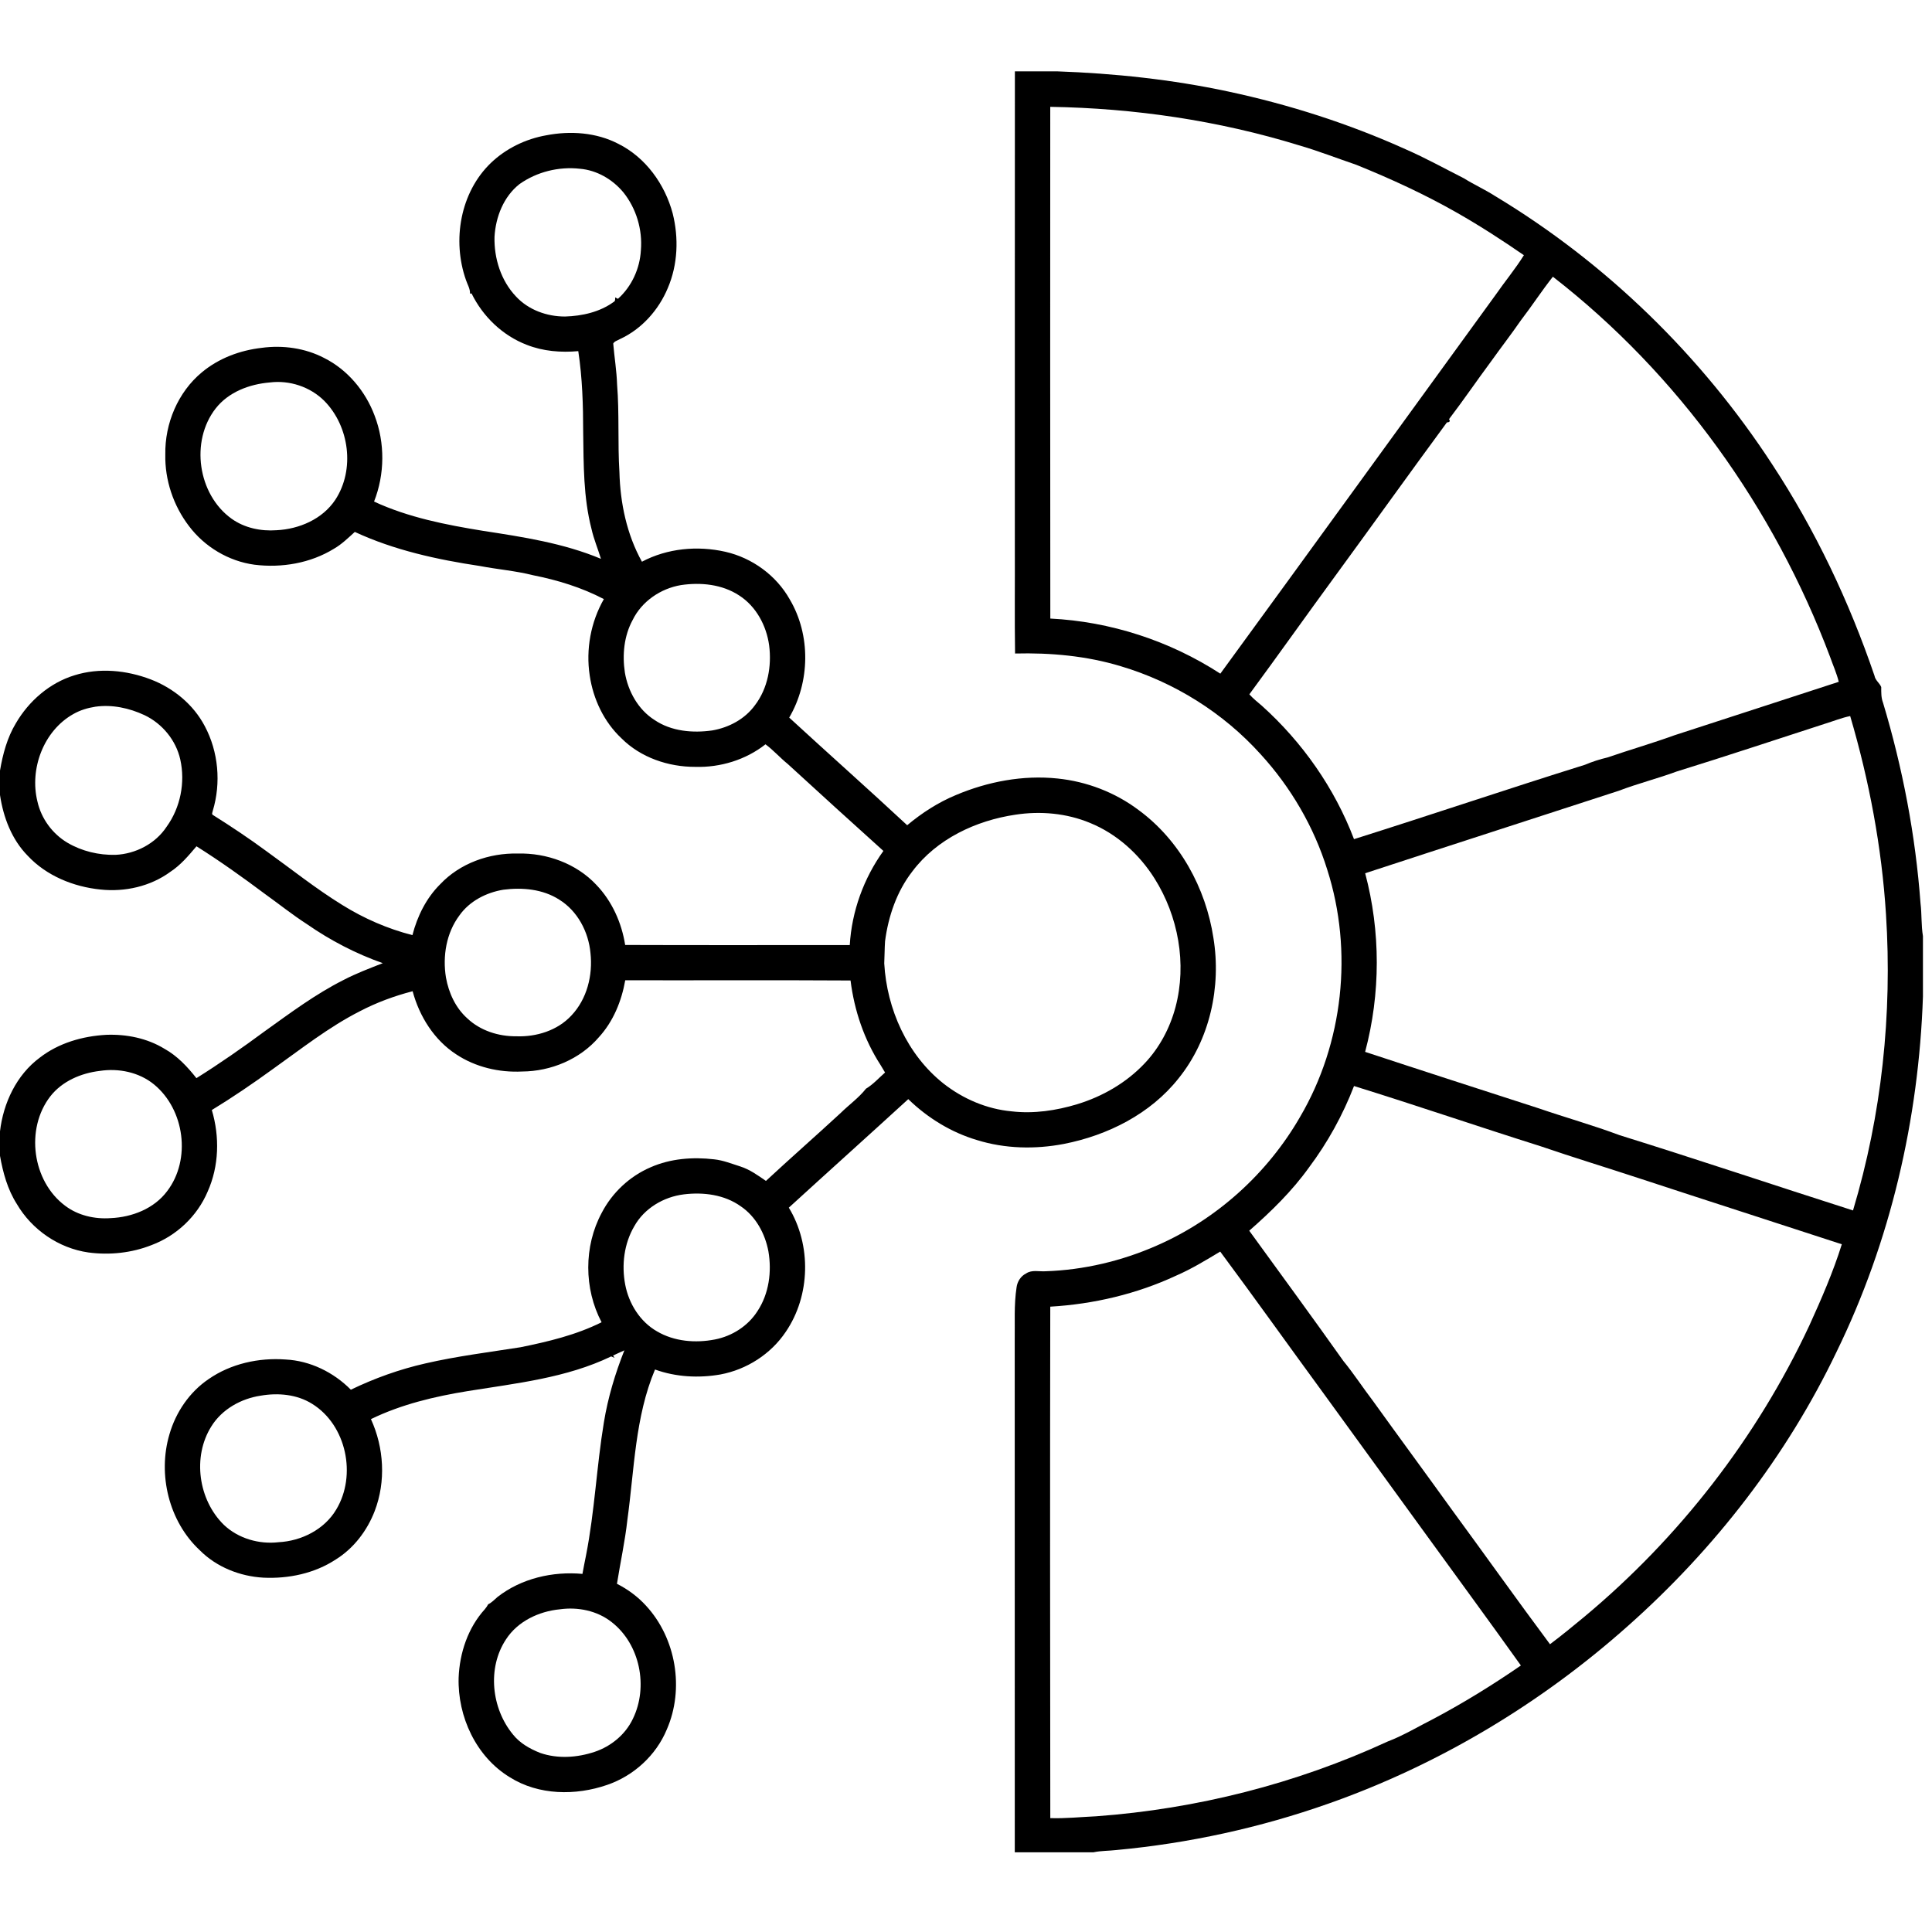
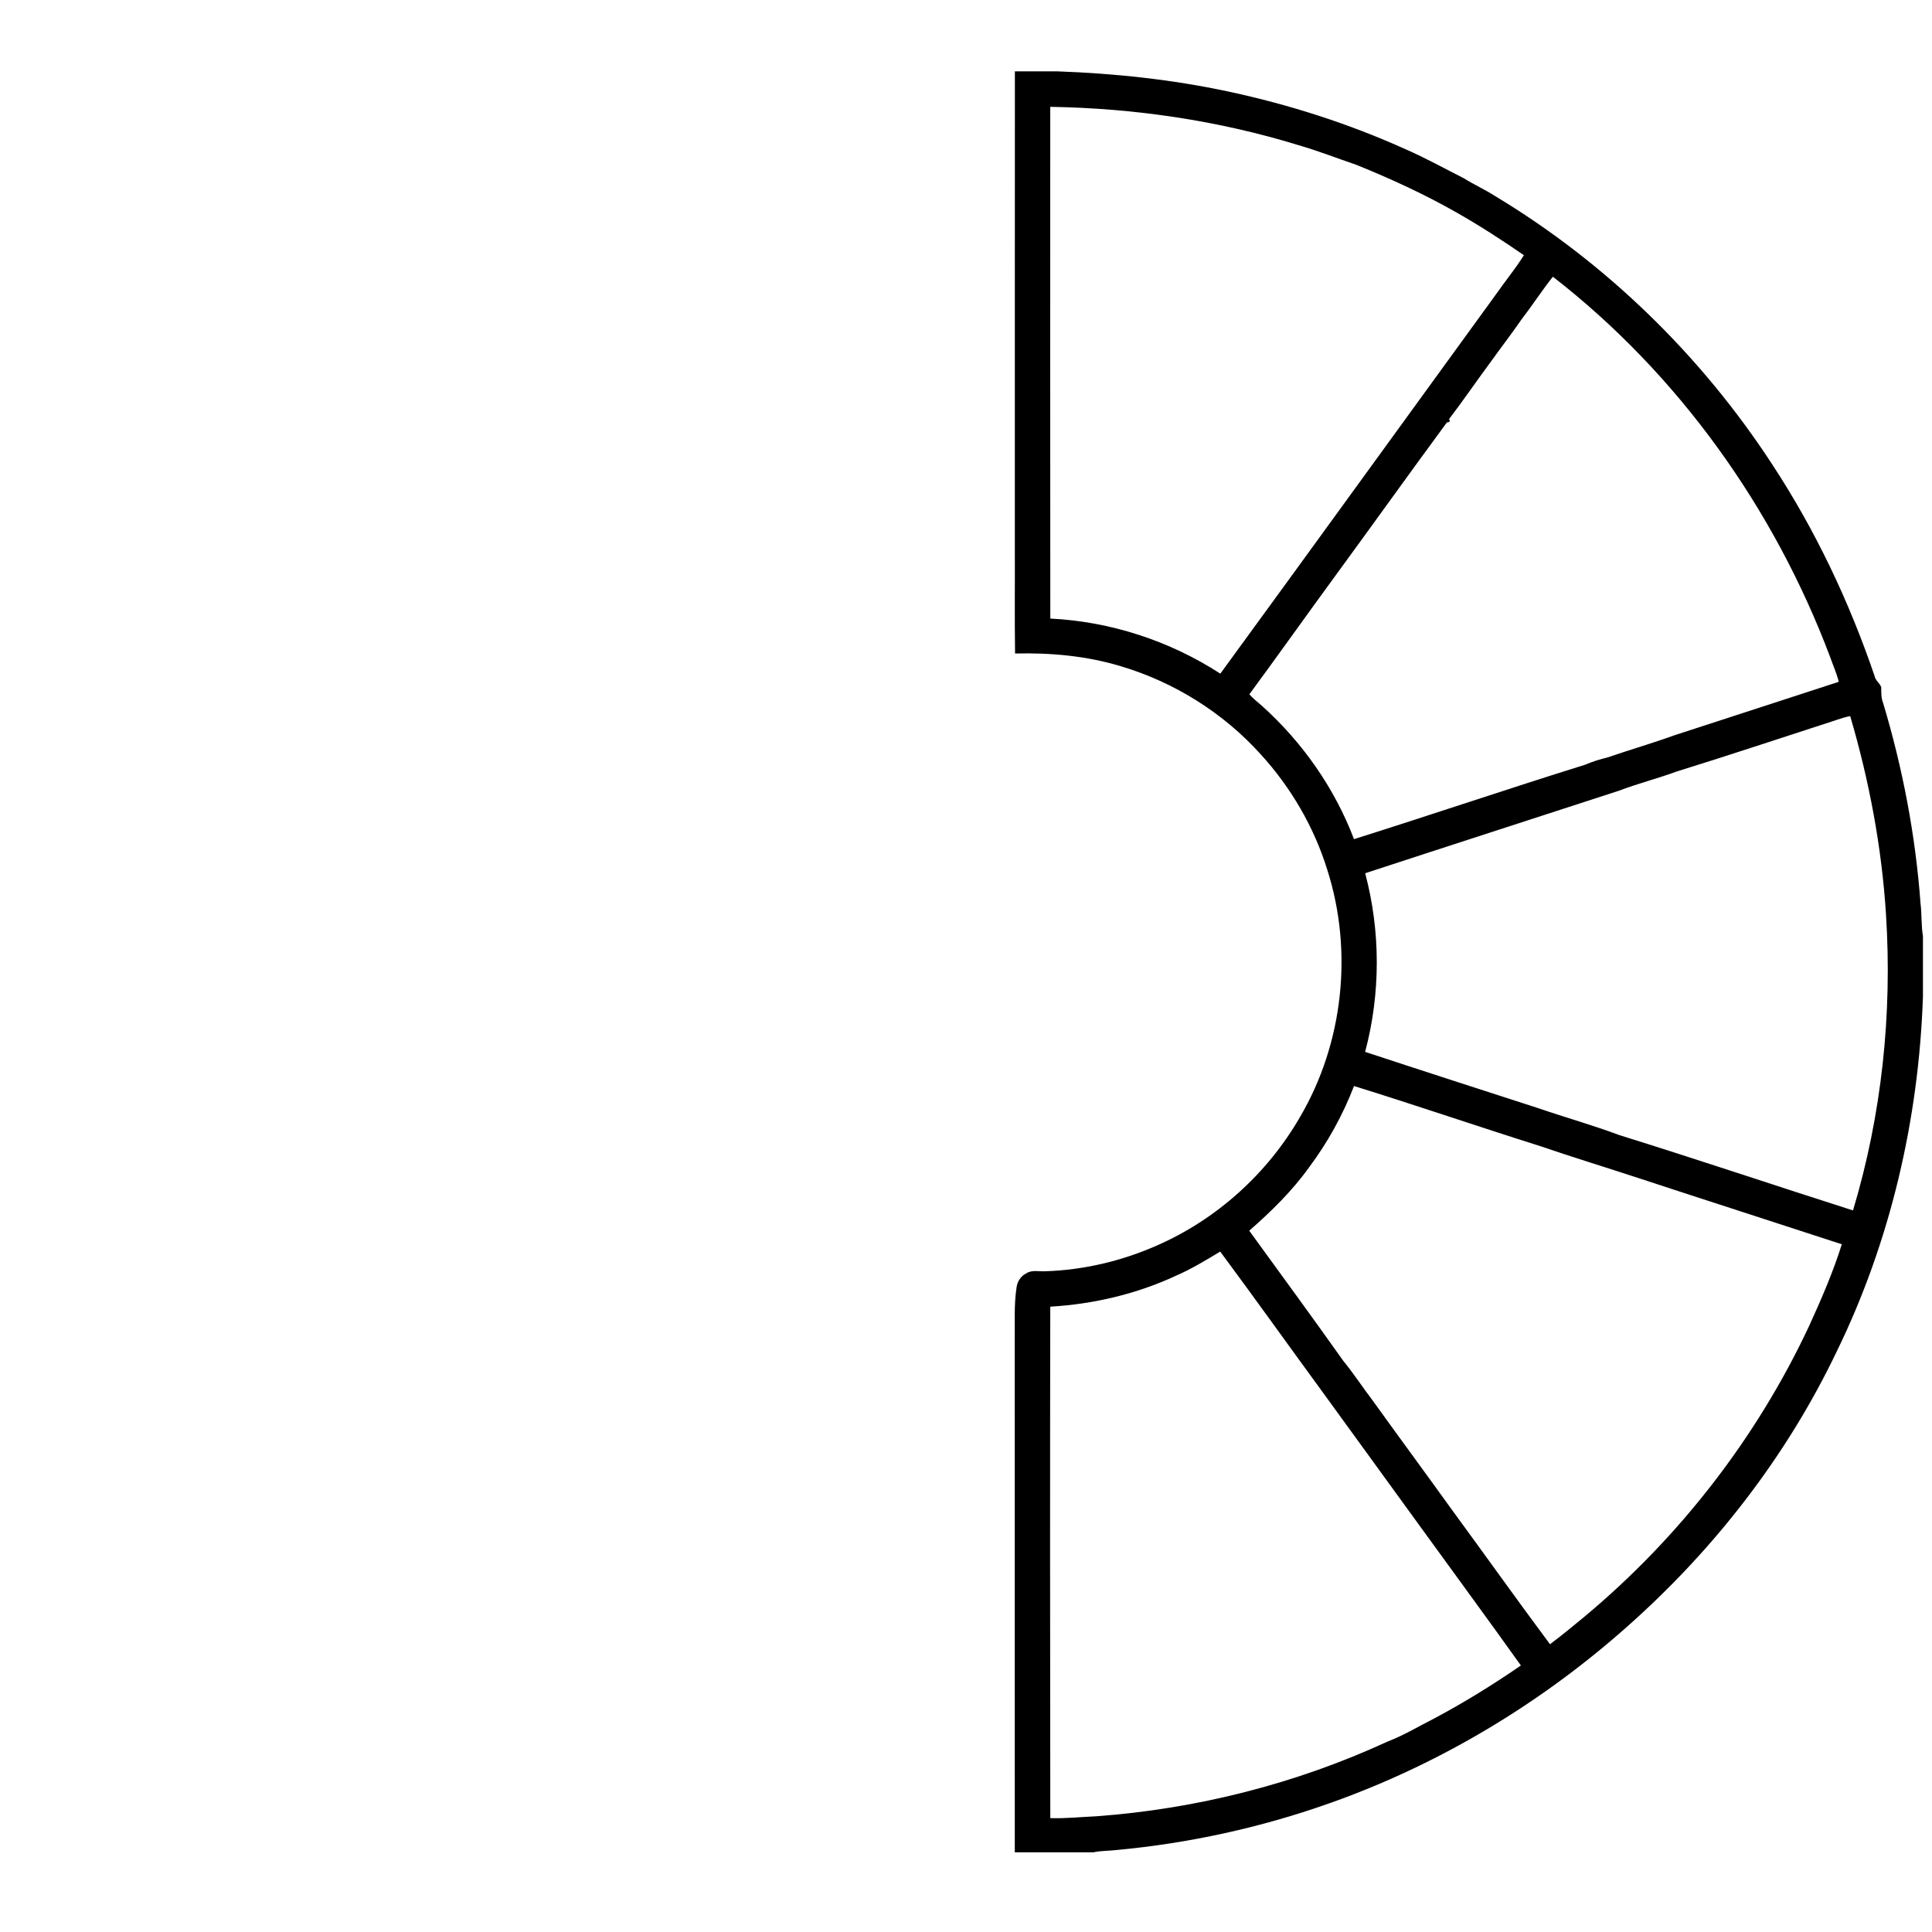
<svg xmlns="http://www.w3.org/2000/svg" width="64px" height="64px" version="1.1" xml:space="preserve" style="fill-rule:evenodd;clip-rule:evenodd;stroke-linejoin:round;stroke-miterlimit:2;">
  <g transform="matrix(1,0,0,1,0,2.363)">
    <g transform="matrix(0.049,0,0,0.049,0,0)">
      <path d="M686.11,0L714.48,0C753.41,1.38 792.3,5.5 830.41,13.66C871.58,22.46 911.92,35.38 950.31,52.71C963.76,58.58 976.6,65.71 989.69,72.33C996.52,76.61 1003.91,79.92 1010.7,84.28C1085.89,129.54 1150.28,192.33 1198.16,265.82C1227.28,310.18 1250.15,358.46 1267.26,408.65C1267.8,411.73 1270.67,413.5 1271.8,416.24C1271.8,419.81 1271.69,423.43 1273.01,426.83C1286.28,470.96 1294.99,516.5 1298.36,562.46C1299.28,569.83 1298.77,577.31 1300,584.65L1300,625.48C1297.2,708.37 1278.07,791.01 1241.62,865.63C1207.93,936.08 1159.13,998.97 1100.8,1050.77C1041.84,1103.37 972.79,1144.8 898.21,1171.07C851.97,1187.41 803.7,1197.93 754.88,1202.47C749.69,1203.08 744.43,1202.92 739.3,1204L686.04,1204C686.03,1088.67 685.97,973.33 686,858C686.2,846.03 685.42,833.96 687.25,822.08C687.77,818.15 690.08,814.49 693.68,812.7C697.64,810.02 702.54,811.53 706.97,811.2C732.73,810.34 758.28,804.28 781.87,793.91C822.4,776.25 856.86,745.16 878.9,706.87C908.16,657.06 914.89,594.77 897.3,539.78C888.34,510.84 872.71,484.07 852.29,461.72C827.03,433.69 793.84,412.92 757.69,402.17C734.57,395.17 710.3,392.98 686.23,393.58C685.88,369.72 686.18,345.86 686.08,322C686.1,214.67 686.04,107.33 686.11,0M710.02,24C710,139.31 709.92,254.63 710.06,369.95C750.78,371.96 790.8,385.01 825,407.2C887.24,321.95 949.08,236.42 1011.14,151.06C1017.38,142.06 1024.44,133.6 1030.22,124.3C1015.6,114.22 1000.66,104.54 985.25,95.75C963.27,83.2 940.22,72.61 916.76,63.13C903.84,58.75 891.12,53.75 877.99,49.96C823.65,33.23 766.82,24.91 710.02,24M1028.25,168.25C1021.74,177.69 1014.7,186.75 1008.04,196.09C998.44,209.01 989.39,222.33 979.62,235.12C980.7,236.72 979.77,237.28 978.17,237.35C952.74,271.89 927.8,306.81 902.47,341.43C883.07,367.93 864.09,394.73 844.62,421.17C847.16,424.03 850.17,426.41 853.07,428.89C880.48,453.53 902.26,484.59 915.37,519.08C967.52,502.65 1019.35,485.07 1071.53,468.79C1076.45,466.7 1081.56,465.07 1086.77,463.84C1101.75,458.68 1117,454.29 1131.89,448.89C1168.94,436.79 1206.04,424.85 1243.09,412.71C1241.67,406.92 1239.18,401.47 1237.22,395.86C1199.41,295.45 1134.73,204.77 1049.82,138.85C1042.27,148.39 1035.66,158.61 1028.25,168.25M1234.01,440.98C1200.53,451.81 1167.13,462.95 1133.54,473.34C1120.64,478.11 1107.27,481.45 1094.42,486.36C1037.27,504.99 980.04,523.41 922.92,542.13C933.4,581.49 933.38,623.53 922.89,662.89C961.9,675.75 1000.99,688.37 1040.08,701C1058.27,707.26 1076.83,712.44 1094.85,719.19C1147.64,735.61 1200.05,753.28 1252.72,770.09C1272.12,705.44 1279.34,637.31 1275.02,569.99C1272.15,524.55 1263.67,479.53 1250.81,435.87C1245.05,437.03 1239.6,439.27 1234.01,440.98M915.38,685.98C907.82,705.59 897.57,724.17 884.97,740.99C873.5,757.01 859.32,770.85 844.54,783.79C865.8,813.11 887.24,842.29 908.16,871.83C915.26,880.5 921.37,889.93 928.17,898.84C945.87,923.44 963.85,947.84 981.55,972.44C1003.74,1002.68 1025.47,1033.28 1047.87,1063.35C1055.76,1057.45 1063.36,1051.18 1070.95,1044.9C1135.19,991.4 1187.67,923.79 1223.12,848.05C1231.31,830.05 1239.25,811.84 1245.15,792.96C1199.61,778.05 1153.97,763.43 1108.44,748.46C1086.11,741.11 1063.61,734.26 1041.37,726.64C999.28,713.38 957.52,699.05 915.38,685.98M795.14,814.16C768.48,826.59 739.36,833.42 710.03,835.14C709.81,950.39 709.92,1065.65 710.05,1180.91C720.41,1181.24 730.74,1180.13 741.08,1179.67C809.03,1174.7 876.16,1157.7 938.06,1129.15C949,1124.97 959.06,1118.86 969.49,1113.59C989.75,1102.82 1009.29,1090.74 1028.19,1077.72C1005.89,1046.46 983.11,1015.52 960.59,984.41C938.84,954.47 917.11,924.53 895.38,894.59C871.82,862.41 848.69,829.92 824.92,797.9C815.23,803.72 805.54,809.66 795.14,814.16Z" style="fill-rule:nonzero;" />
    </g>
    <g transform="matrix(0.049,0,0,0.049,0,0)">
-       <path d="M369.27,43.25C385.52,40.1 403.12,41.27 417.99,48.99C436.48,58.19 449.51,76.34 454.77,96.07C458.93,112.64 458.25,130.65 451.49,146.46C445.29,161.36 433.8,174.27 419.04,181.05C417.54,181.98 415.44,182.39 414.57,184.03C415.35,193.26 416.88,202.43 417.18,211.7C418.76,231.4 417.53,251.21 418.76,270.93C419.3,291.88 423.73,313.08 433.98,331.52C451.15,322.42 471.6,320.54 490.42,324.81C508.53,328.94 524.81,340.79 533.92,357.02C548.2,381.14 547.65,412.83 533.54,436.9C560.01,461.27 586.96,485.15 613.3,509.67C623.25,501.36 634.26,494.23 646.26,489.26C667.8,480.17 691.56,475.64 714.92,478.08C734.63,480.09 753.82,487.43 769.67,499.34C797.46,519.7 815.18,552.05 820.33,585.85C825.72,618.89 817.95,654.57 796.75,680.83C777.75,704.82 748.91,719.32 719.25,725.12C699.86,728.84 679.48,728.41 660.55,722.53C643.05,717.35 627.09,707.53 614.03,694.84C587.2,719.39 560.13,743.68 533.28,768.21C548.66,793.5 547.91,827.71 531.2,852.18C521.11,867.2 504.83,877.65 487.08,880.97C472.37,883.55 456.92,882.72 442.82,877.63C429.29,909.77 428.85,945.19 424.14,979.25C422.54,993.78 419.38,1008.08 417.09,1022.5C424.44,1026.21 431.18,1031.2 436.74,1037.3C457.06,1059.31 462.78,1093.47 450.81,1120.93C443.55,1138.48 428.4,1152.32 410.47,1158.45C389.2,1165.8 364.16,1165.55 344.7,1153.31C321.86,1139.47 309.29,1112.22 310.06,1085.96C310.71,1069.21 316.38,1052.22 327.77,1039.68C328.67,1038.67 329.37,1037.53 330.02,1036.36C332.49,1035.18 334.33,1033.11 336.39,1031.37C352.48,1018.82 373.65,1013.97 393.76,1015.8C394.5,1011.55 395.39,1007.34 396.21,1003.12C402.04,973.42 403.33,943.09 408.27,913.26C411,896.59 415.88,880.36 422.1,864.67C419.52,865.79 417.01,867.05 414.44,868.19C414.7,868.58 415.23,869.38 415.5,869.78C414.72,869.43 413.95,869.1 413.19,868.77C382.89,883.38 349.04,886.92 316.24,892.21C293.78,895.86 271.33,901.18 250.77,911.17C259.63,930.5 260.96,953.36 253.32,973.3C248.21,986.57 239.15,998.51 227,1006.06C212.64,1015.5 195.07,1019.16 178.05,1018.35C162.18,1017.45 146.36,1011.2 135.08,999.83C114.15,980.37 106.5,948.62 114.55,921.44C118.85,906.5 128.12,892.84 141.06,884.09C156.08,873.68 174.91,869.54 193,870.86C209.68,871.68 225.51,879.49 237.19,891.28C253.25,883.52 270.16,877.47 287.56,873.52C308.79,868.62 330.43,865.96 351.92,862.57C370.66,858.76 389.49,854.28 406.7,845.68C394.73,822.97 394.61,794.36 406.79,771.71C413.87,758.06 425.72,746.95 439.87,740.9C453.27,734.99 468.33,733.85 482.75,735.53C488.93,736.17 494.69,738.54 500.56,740.38C506.92,742.42 512.37,746.38 517.81,750.13C534.47,734.66 551.57,719.68 568.27,704.26C573.92,698.69 580.51,694.05 585.45,687.78C590.32,684.87 594.1,680.56 598.34,676.85C597.35,675.12 596.33,673.42 595.28,671.74C584.19,654.62 577.52,634.83 575.01,614.63C524.24,614.32 473.46,614.59 422.69,614.49C420.21,628.56 414.61,642.32 404.89,652.96C392.09,667.89 372.47,676.05 352.96,676.17C337.41,676.94 321.47,673.21 308.42,664.57C293.5,654.86 283.53,638.89 278.95,621.89C266.64,625.08 254.63,629.5 243.35,635.39C222.07,646.19 203.34,661.12 183.96,674.87C170.7,684.47 157.18,693.69 143.2,702.21C148.58,720.2 148.11,740.11 140.38,757.36C133.39,773.9 119.33,787.21 102.52,793.49C89.01,798.85 74.08,800.42 59.7,798.49C39.69,795.63 21.51,783.11 11.35,765.69C5.1,755.88 2.01,744.52 0,733.18L0,716.6C2.24,697.46 11.13,678.5 26.85,666.83C39.65,656.87 55.89,652.23 71.91,651.36C85.52,650.86 99.48,653.64 111.2,660.81C119.87,665.62 126.71,672.95 132.79,680.66C148.62,670.76 163.93,660.06 178.94,648.98C196.19,636.63 213.28,623.84 232.29,614.27C240.82,609.81 249.83,606.44 258.77,602.92C240.58,596.5 223.32,587.54 207.49,576.53C197.65,570.18 188.51,562.85 179,556.04C163.98,544.81 148.71,533.9 132.83,523.91C127.52,530.19 122.13,536.61 115.19,541.15C101.74,551.03 84.44,554.9 67.97,553.14C49.69,551.29 31.41,543.89 18.72,530.28C7.89,519.28 2.24,504.29 0,489.25L0,472.72C1.9,461.6 4.85,450.49 10.72,440.75C19.48,425.72 33.54,413.43 50.32,408.31C67.15,403.02 85.58,404.86 101.89,411.08C117.21,416.95 130.7,427.98 138.4,442.6C147.7,459.98 149.53,481.08 143.85,499.91C143.71,500.83 142.82,502.28 144.08,502.83C156.3,510.52 168.33,518.53 179.96,527.1C197.03,539.36 213.49,552.55 231.41,563.59C246.07,572.72 262.07,579.69 278.82,583.97C282.11,571.19 288.17,558.9 297.61,549.54C310.97,535.37 330.74,528.38 350,528.8C369.53,528.31 389.61,535.52 403.1,549.92C413.73,560.97 420.26,575.55 422.64,590.62C473.25,590.8 523.87,590.69 574.48,590.68C575.85,567.83 583.88,545.61 597.22,527.04C575.59,507.54 554.01,487.97 532.56,468.27C527.34,464.06 522.9,458.96 517.51,454.96C504.19,465.47 486.92,470.73 470.01,470.21C451.81,470.26 433.08,463.91 420.09,450.86C408.28,439.78 401.01,424.34 398.67,408.41C395.98,390.76 399.39,372.3 408.24,356.79C393.21,348.91 376.85,343.92 360.25,340.63C348.48,337.66 336.33,336.7 324.42,334.42C295.49,330.07 266.53,323.75 239.87,311.38C235.39,315.43 231.04,319.72 225.77,322.75C209.87,332.54 190.47,335.82 172.07,333.55C154.56,331.2 138.31,321.46 127.71,307.37C117.23,293.62 111.39,276.32 111.76,259.01C111.39,238.13 120.27,216.91 136.46,203.49C147.84,193.98 162.24,188.61 176.88,186.94C191.23,184.99 206.3,187.08 219.19,193.81C235,201.75 247.08,216.25 253.24,232.72C260.36,251.25 260.15,272.4 252.88,290.86C276.09,301.62 301.46,306.57 326.56,310.65C353.55,314.8 380.91,318.95 406.27,329.57C404.21,322.79 401.42,316.24 399.87,309.3C394.37,288 394.57,265.85 394.26,244.01C394.24,225.68 393.71,207.29 390.94,189.16C379.21,190.22 367.13,189.26 356.1,184.89C339.81,178.65 326.45,165.8 318.81,150.19C318.54,150.21 318,150.24 317.74,150.25C317.9,146.96 316,144.11 315.02,141.09C305.57,114.36 311.1,81.84 331.91,61.88C342.14,52.11 355.37,45.71 369.27,43.25M351.23,76.21C340.45,84.68 335.08,98.49 334.31,111.9C333.96,126.47 338.66,141.48 348.8,152.18C357.23,161.3 369.73,165.79 382,165.76C393.55,165.41 405.44,162.77 414.92,155.86C416.1,155.3 415.85,153.9 415.88,152.84C416.49,153.17 417.12,153.49 417.75,153.8C427.04,145.48 432.59,133.35 433.27,120.95C434.44,106.97 430.13,92.6 421.31,81.68C414.01,72.97 403.44,66.82 392.02,65.86C377.77,64.26 362.96,67.93 351.23,76.21M182.35,210.34C168.64,211.49 154.56,216.76 145.84,227.86C128.49,250.02 133.7,286.03 156.56,302.45C165.28,308.7 176.36,311.01 186.95,310.23C202.25,309.49 218.02,302.73 226.69,289.64C240.08,269.26 236.21,239.94 219.24,222.78C209.65,213.25 195.74,208.65 182.35,210.34M460.33,347.33C446.64,349.64 433.9,358.28 427.73,370.87C421.84,381.66 420.63,394.45 422.45,406.47C424.61,419.18 431.45,431.52 442.5,438.53C453.81,446.2 468.25,447.46 481.47,445.59C492.79,443.67 503.66,437.86 510.45,428.45C519.11,417.07 521.78,402 519.97,388.03C518.14,374.7 511.15,361.66 499.66,354.3C488.16,346.75 473.67,345.34 460.33,347.33M64.43,429.55C59.25,430.35 54.16,431.89 49.59,434.5C29.46,445.79 19.84,471.59 25.31,493.64C27.89,505.18 35.41,515.43 45.56,521.48C55.32,527.24 66.78,529.95 78.08,529.69C91.68,529.07 105.12,522.14 112.66,510.66C122,497.74 125.34,480.73 121.87,465.21C118.97,452.2 109.7,440.98 97.71,435.26C87.44,430.46 75.74,427.91 64.43,429.55M686.43,502.55C659.78,506.5 633.3,518.92 616.83,540.83C606.27,554.39 600.56,571.17 598.34,588.07C598,593.06 598.05,598.07 597.79,603.07C599.53,633.93 613.32,664.84 637.81,684.27C651.06,694.68 667.16,701.58 683.99,703.11C698.89,704.84 714.01,702.58 728.29,698.26C745.4,693.03 761.42,683.79 773.75,670.75C783.87,660.11 790.93,646.78 794.7,632.63C802.48,603.32 796.57,571.07 780.47,545.57C770.09,529.15 755.02,515.5 736.94,508.12C721.06,501.52 703.35,499.94 686.43,502.55M340.32,553.26C328.78,555.15 317.47,560.92 310.61,570.61C301.71,582.5 299.13,598.18 301.49,612.62C303.34,622.97 307.94,633.06 315.84,640.17C324.67,648.54 336.99,652.47 349.02,652.35C362.6,652.87 376.89,648.46 386.29,638.31C396.86,627.17 400.86,611.02 399.18,596C397.86,581.72 390.43,567.6 378.04,559.95C366.94,552.83 353.14,551.61 340.32,553.26M67.47,675.76C54.79,677.26 41.99,682.7 33.99,692.99C17.01,714.96 21.76,750.31 44.05,766.92C52.82,773.56 64.09,776.08 74.95,775.28C89.34,774.64 104.22,768.85 113.02,757.02C129.36,735.6 124.82,701.84 104.1,684.88C94,676.62 80.21,673.81 67.47,675.76M462.31,759.22C448.69,760.89 435.56,768.63 428.8,780.78C421.88,792.57 420.14,806.94 422.67,820.25C425.12,833.1 432.67,845.29 444.18,851.85C455.84,858.71 470.15,859.88 483.25,857.33C494.91,855.1 505.73,848.19 512.12,838.11C519.89,826.33 521.84,811.46 519.48,797.74C517.24,785.79 510.98,774.17 500.75,767.27C489.71,759.39 475.49,757.6 462.31,759.22M176.31,895.3C163.01,897.29 150.14,904.42 142.93,916C129.93,936.6 134.08,965.77 151.37,982.67C161.14,991.9 175.11,995.91 188.35,994.38C203.74,993.58 219.31,985.8 227.31,972.29C241.25,949.23 234.26,915.26 211.07,900.87C200.8,894.41 188.06,893.28 176.31,895.3M378.47,1039.74C364.3,1041.12 349.99,1047.83 342.08,1060.06C329.28,1079.42 332.24,1106.65 346.71,1124.28C351.41,1130.24 358.19,1134.06 365.15,1136.82C377.02,1140.95 390.22,1140.04 402.02,1136.1C413.09,1132.39 422.85,1124.38 427.86,1113.75C438.41,1092.17 432.7,1063.36 413.57,1048.44C403.8,1040.67 390.67,1038.02 378.47,1039.74Z" style="fill-rule:nonzero;" />
-     </g>
+       </g>
  </g>
</svg>